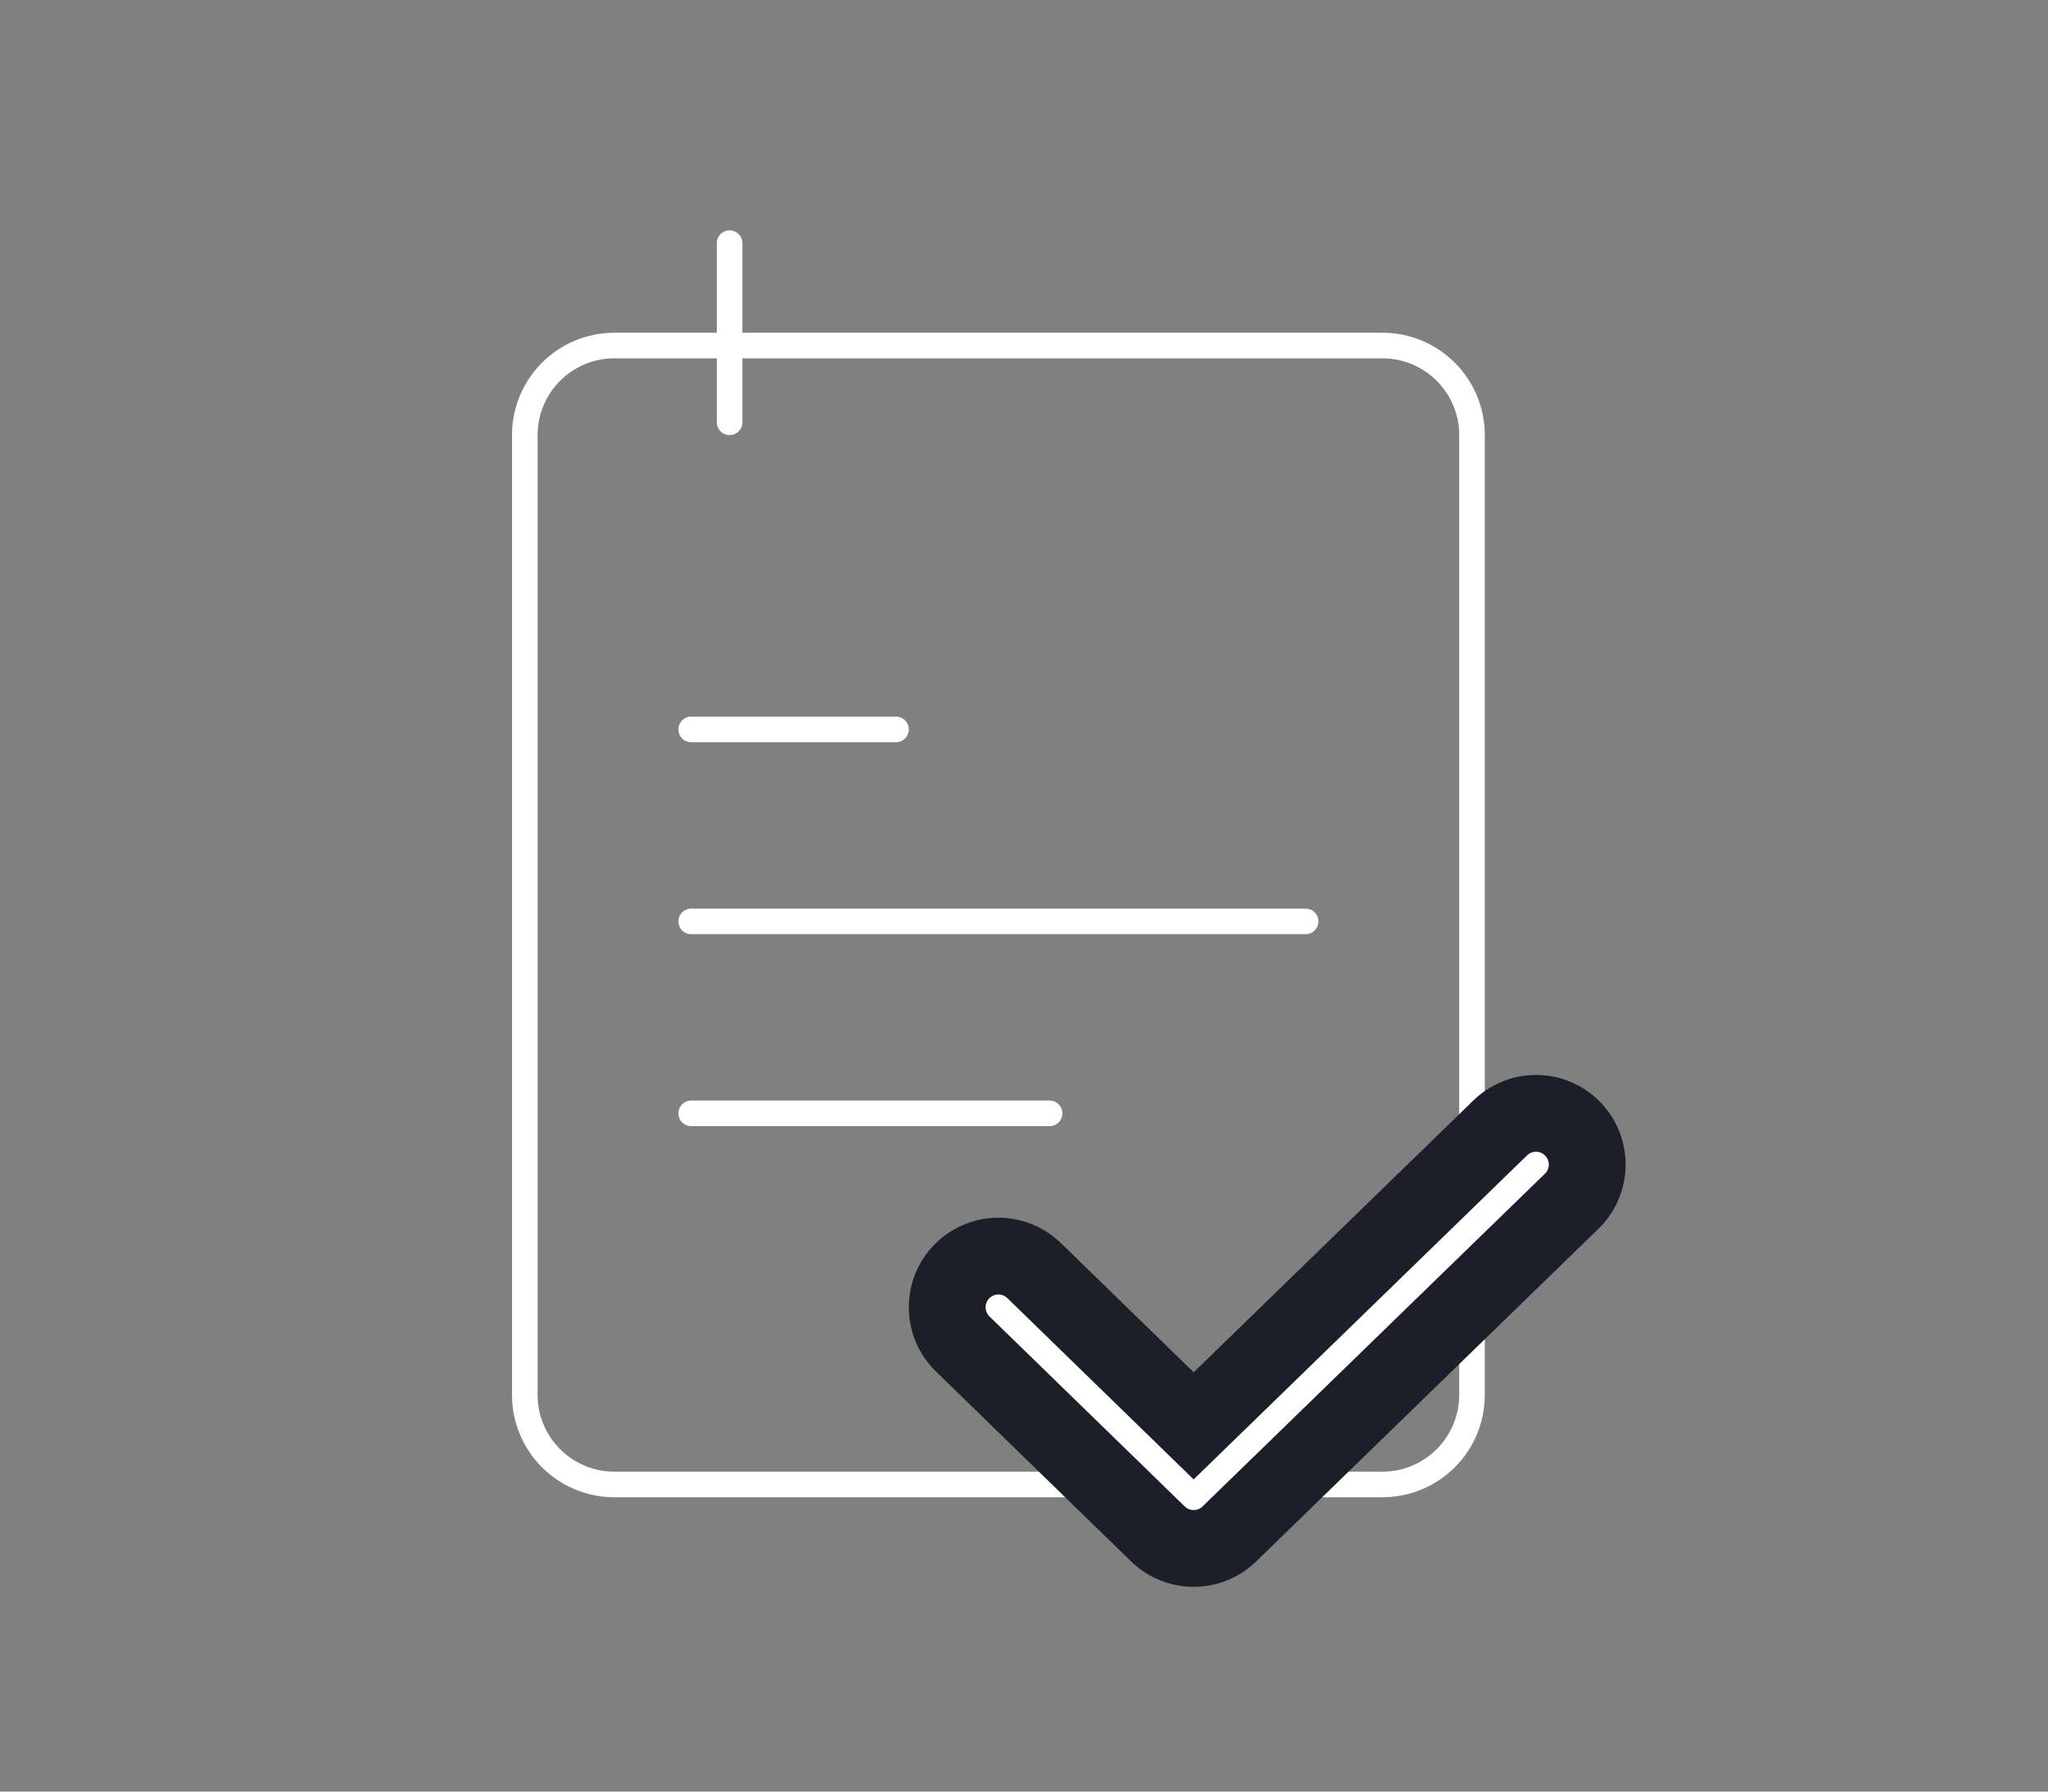
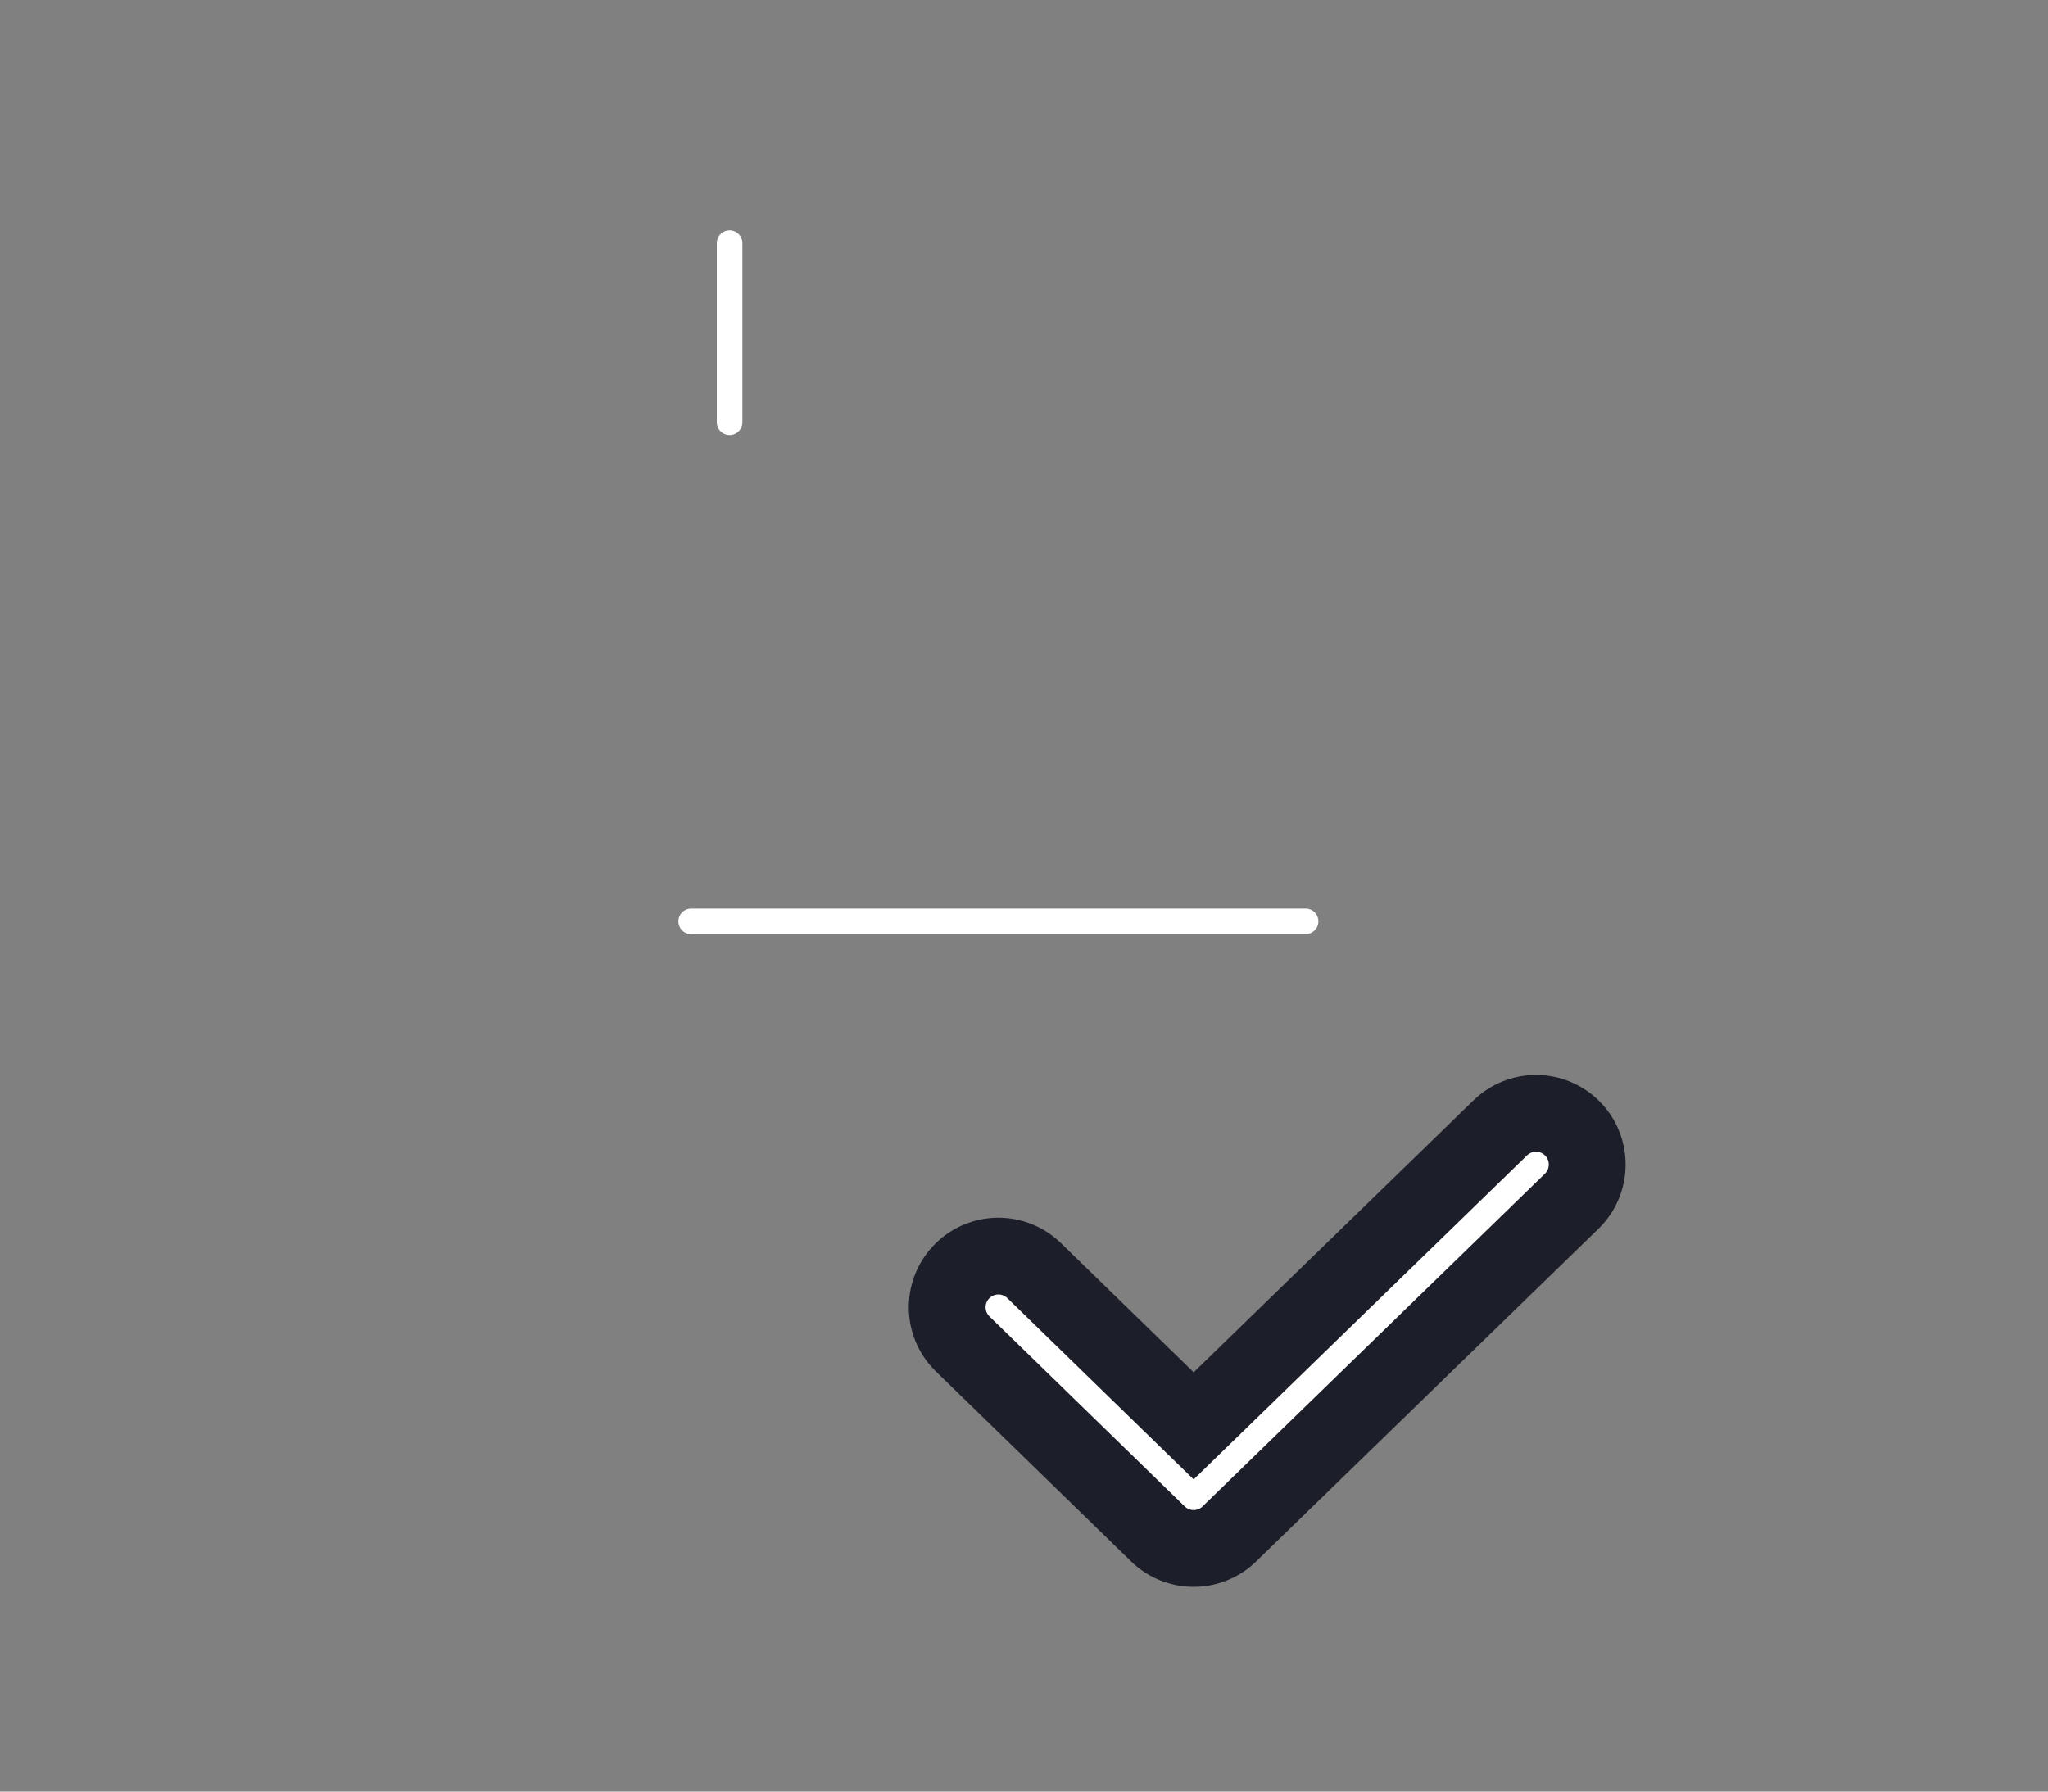
<svg xmlns="http://www.w3.org/2000/svg" width="160" height="140" viewBox="0 0 160 140" fill="none">
  <rect x="0" y="0" width="160" height="140" fill="#808080" stroke="none" />
-   <path d="M48 27H108C111.866 27 115 30.134 115 34V85V109C115 112.866 111.866 116 108 116H48C44.134 116 41 112.866 41 109V34C41 30.134 44.134 27 48 27Z" stroke="white" stroke-width="2" stroke-linecap="round" />
-   <path d="M54 57H70" stroke="white" stroke-width="2" stroke-linecap="round" />
  <path d="M57 33L57 19" stroke="white" stroke-width="2" stroke-linecap="round" />
  <path d="M54 72H102" stroke="white" stroke-width="2" stroke-linecap="round" />
-   <path d="M54 87H82" stroke="white" stroke-width="2" stroke-linecap="round" />
  <path d="M78 102.154L93.253 117L120 91" stroke="#1C1F2A" stroke-width="14" stroke-linecap="round" stroke-linejoin="round" />
  <path d="M78 102.154L93.253 117L120 91" stroke="white" stroke-width="2" stroke-linecap="round" stroke-linejoin="round" />
</svg>